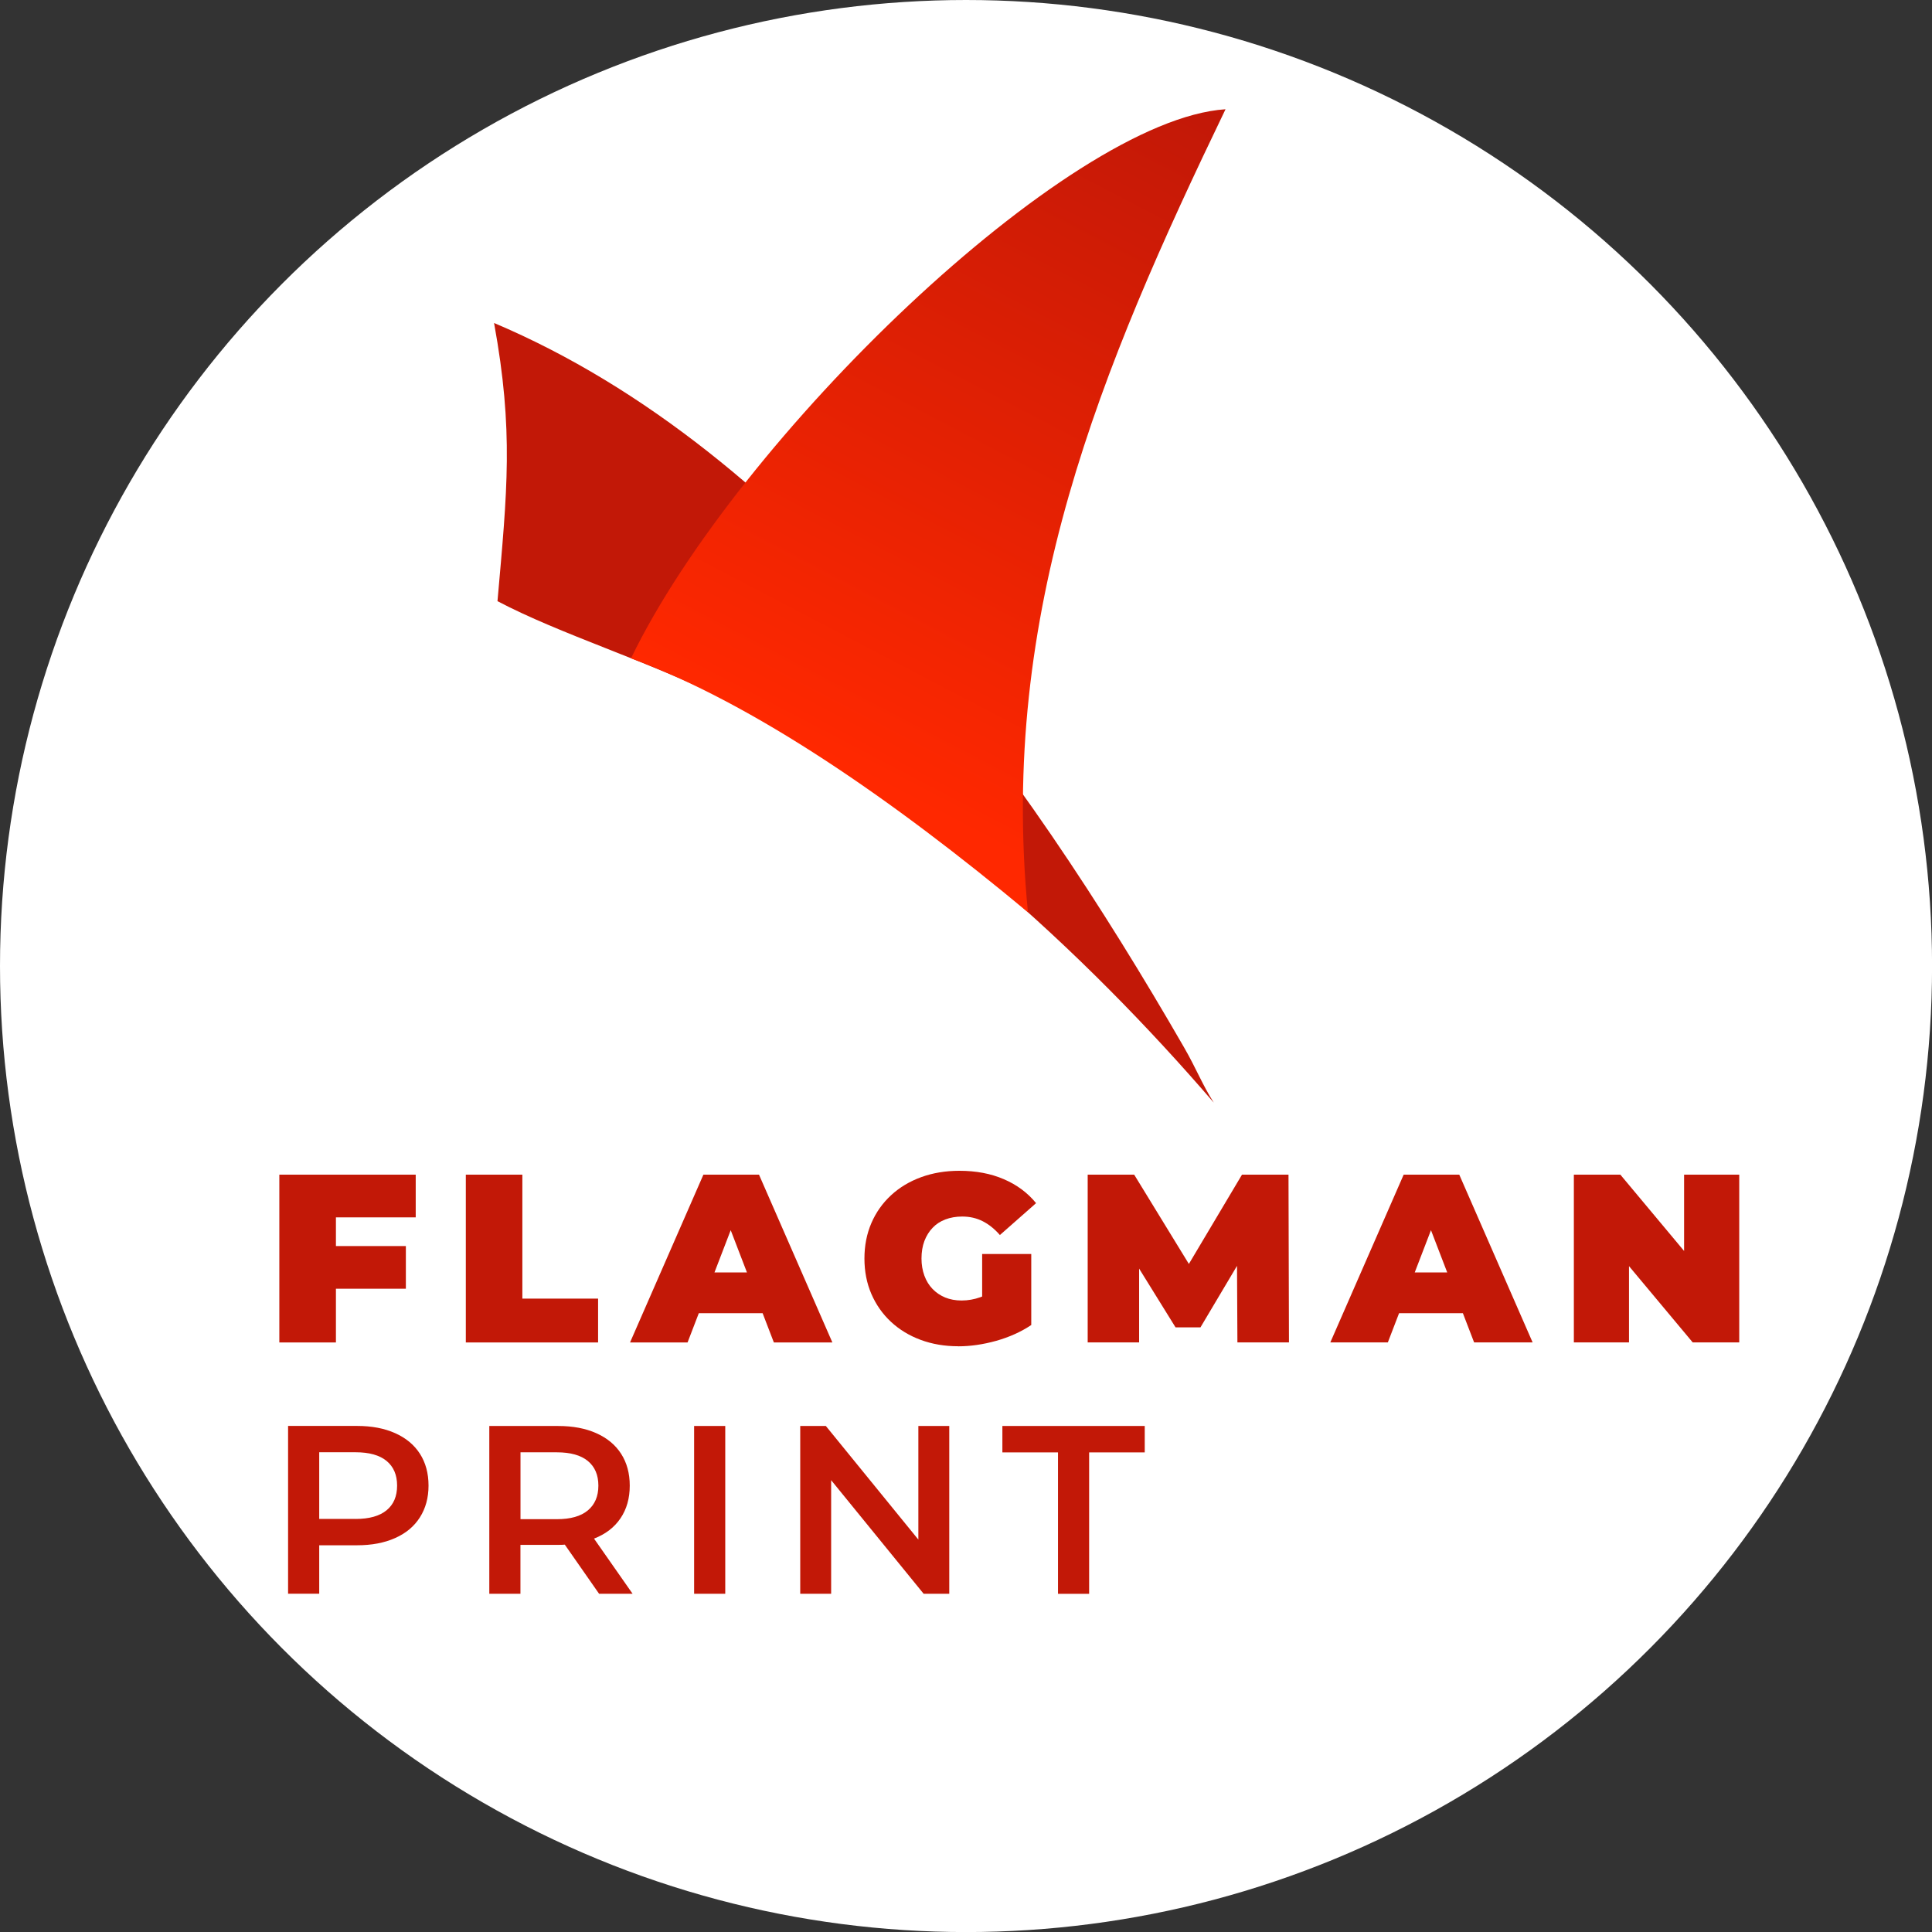
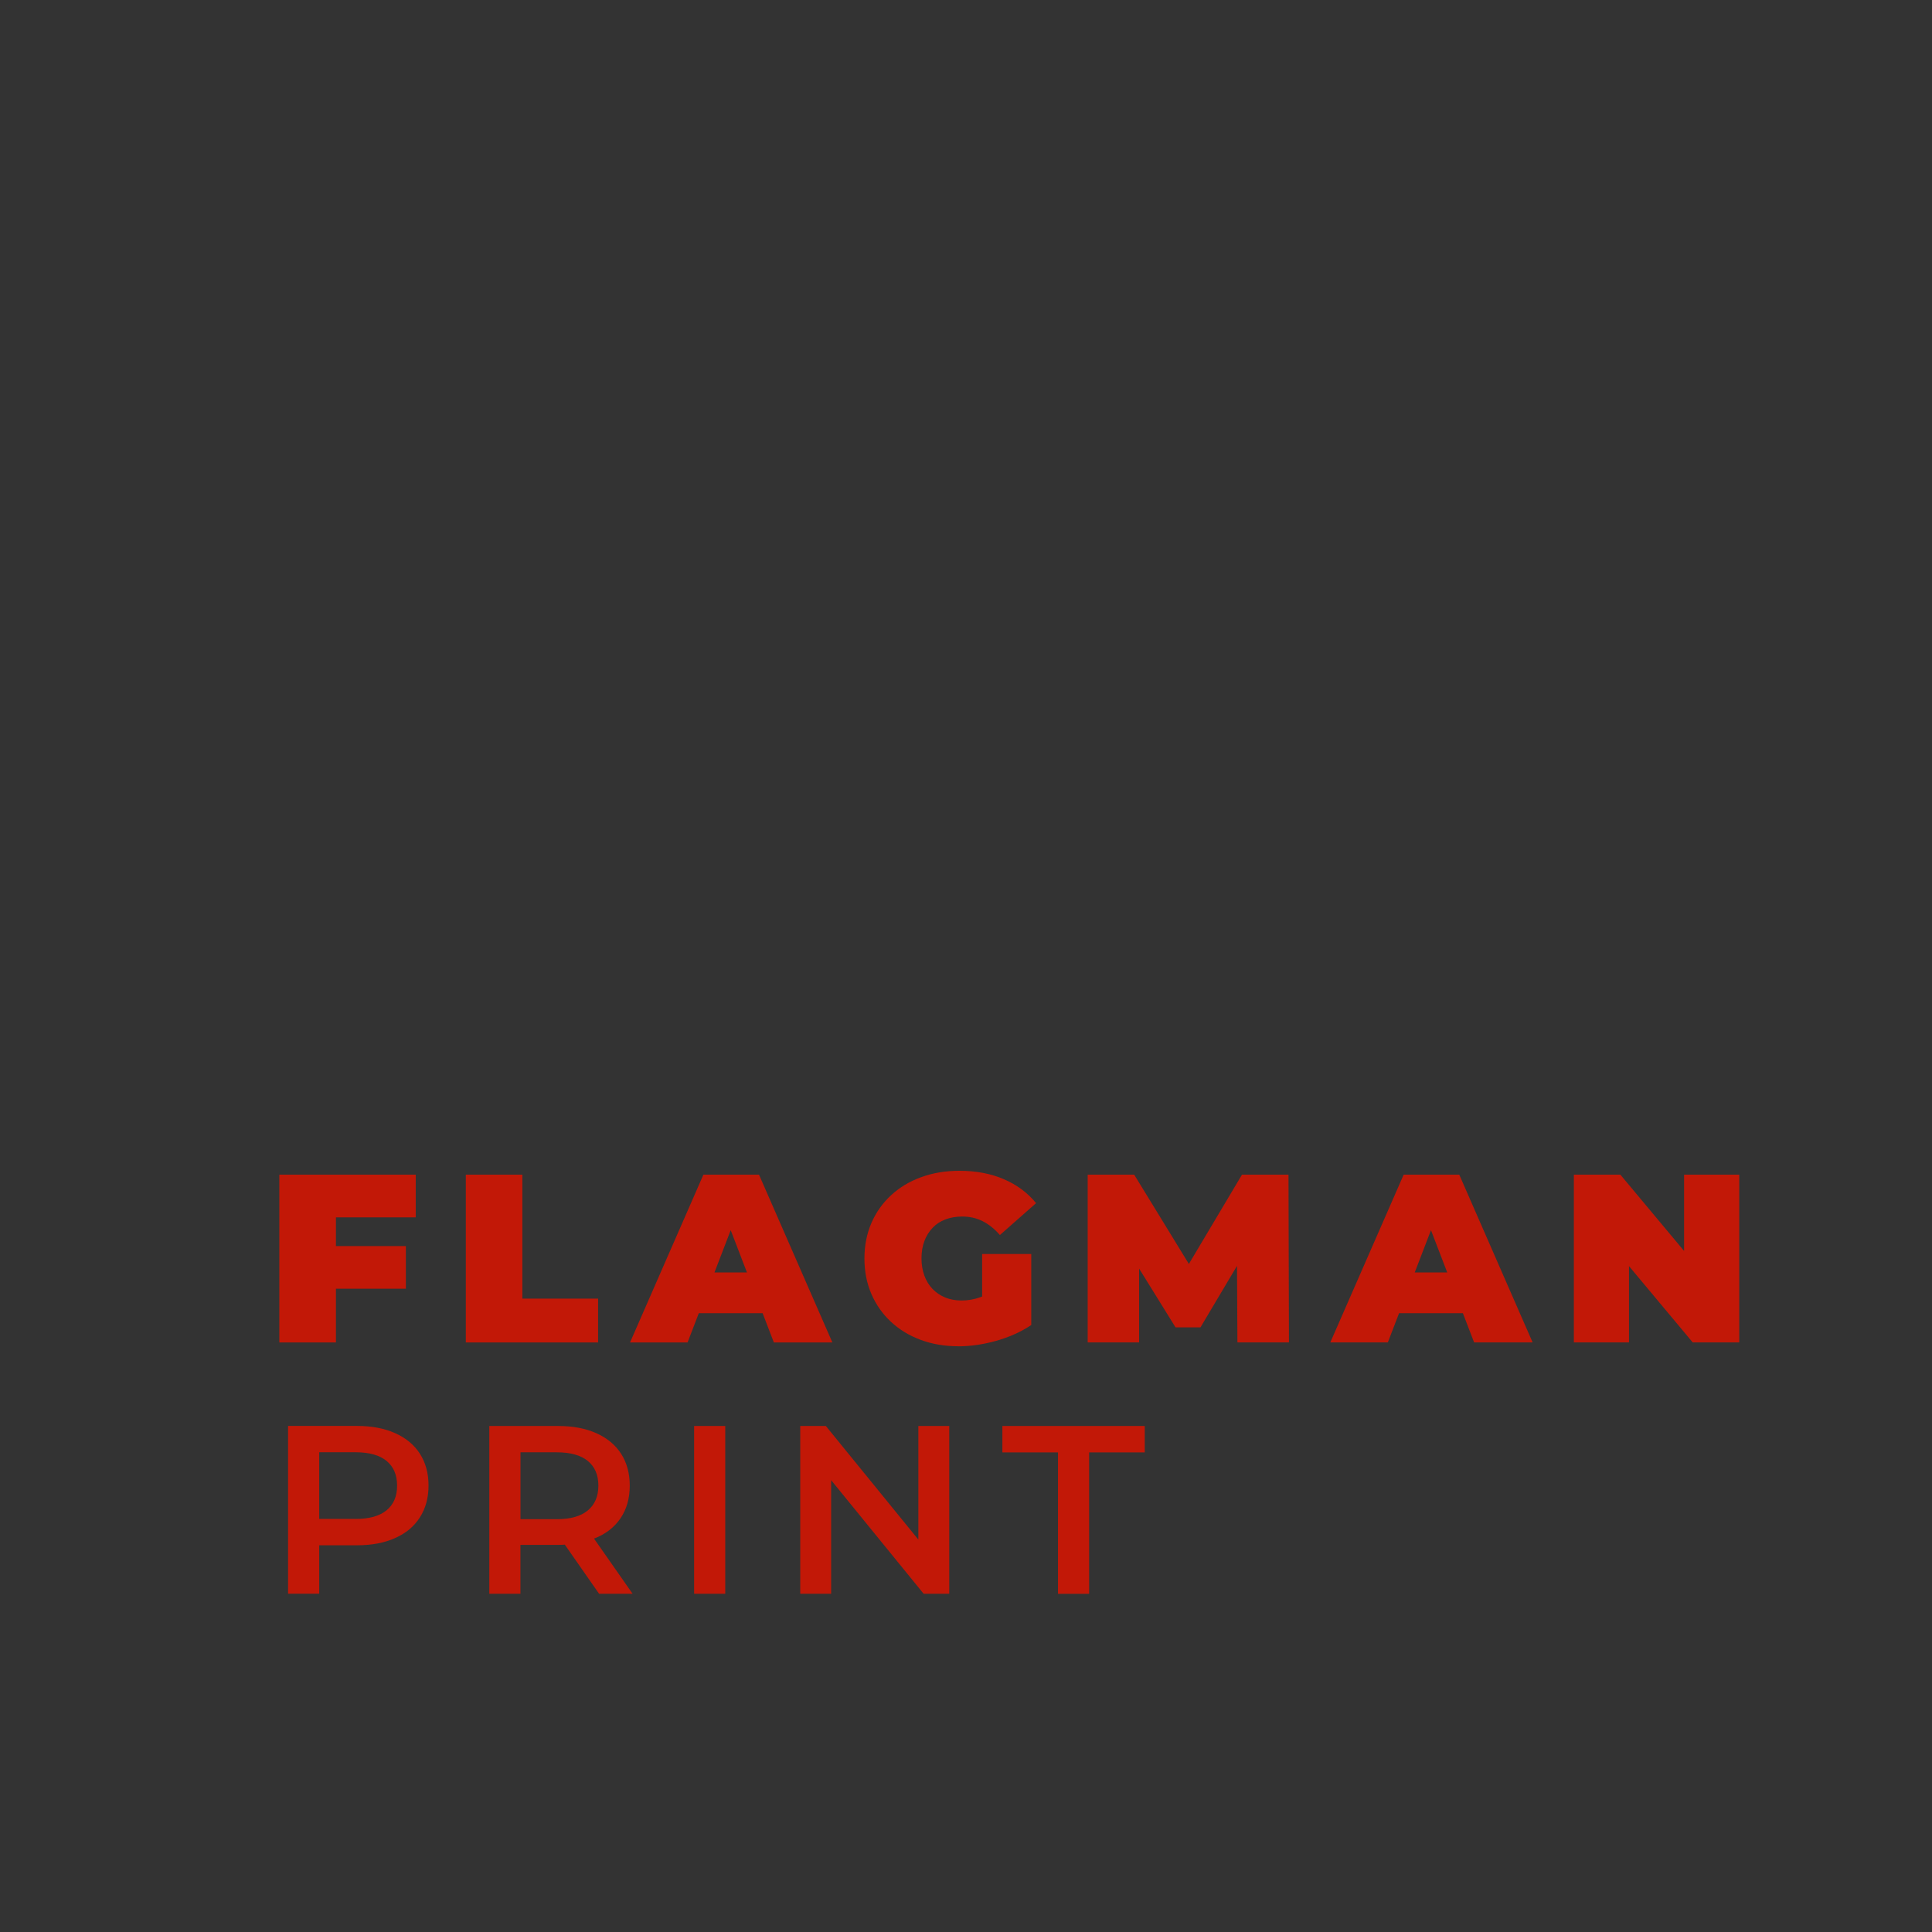
<svg xmlns="http://www.w3.org/2000/svg" xml:space="preserve" width="33.393mm" height="33.393mm" version="1.1" style="shape-rendering:geometricPrecision; text-rendering:geometricPrecision; image-rendering:optimizeQuality; fill-rule:evenodd; clip-rule:evenodd" viewBox="0 0 333.17 333.17">
  <rect x="0" y="0" width="333.17" height="333.17" fill="#333333" stroke="none" />
  <defs>
    <style type="text/css">
   
    .fil1 {fill:#C21807}
    .fil0 {fill:white}
    .fil3 {fill:#C21807;fill-rule:nonzero}
    .fil2 {fill:url(#id0)}
   
  </style>
    <linearGradient id="id0" gradientUnits="userSpaceOnUse" x1="148.51" y1="133.9" x2="208.53" y2="19.19">
      <stop offset="0" style="stop-opacity:1; stop-color:#FF2800" />
      <stop offset="1" style="stop-opacity:1; stop-color:#C21807" />
    </linearGradient>
  </defs>
  <g id="Слой_x0020_1">
-     <circle class="fil0" cx="166.59" cy="166.59" r="166.59" />
-     <path class="fil1" d="M209.28 190.11c-22.16,-25.76 -52.2,-53.52 -84.85,-69.79 -12.69,-6.32 -27.82,-10.95 -38.64,-16.65 1.68,-19.06 2.81,-29.35 -0.59,-47.97 52.4,22.16 91.42,77.12 118.97,124.89 2.17,3.77 3.2,6.52 5.11,9.5z" />
-     <path class="fil2" d="M177.28 157.33c-23.38,-19.46 -47.15,-35.92 -68.46,-43.81 18.33,-37.91 75.19,-92.89 102.52,-94.68 -21.56,44.76 -39.13,86.71 -34.07,138.49z" />
+     <path class="fil1" d="M209.28 190.11z" />
    <path class="fil3" d="M57.26 214.88l12.73 0 0 7.36 -12.73 0 0 -7.36zm0.66 16.62l-9.75 0 0 -28.93 23.52 0 0 7.36 -13.76 0 0 21.58zm22.41 0l0 -28.93 9.75 0 0 21.37 13.06 0 0 7.56 -22.82 0zm28.32 0l12.65 -28.93 9.59 0 12.65 28.93 -10.09 0 -9.34 -24.3 3.8 0 -9.34 24.3 -9.92 0zm7.52 -5.04l2.48 -7.03 13.31 0 2.48 7.03 -18.27 0zm49.07 5.7c-2.34,0 -4.5,-0.37 -6.47,-1.1 -1.97,-0.73 -3.68,-1.77 -5.13,-3.12 -1.45,-1.35 -2.57,-2.95 -3.37,-4.79 -0.8,-1.85 -1.2,-3.89 -1.2,-6.12 0,-2.23 0.4,-4.27 1.2,-6.12 0.8,-1.85 1.93,-3.44 3.39,-4.79 1.46,-1.35 3.19,-2.39 5.19,-3.12 2,-0.73 4.2,-1.1 6.59,-1.1 2.87,0 5.42,0.48 7.67,1.45 2.24,0.96 4.1,2.34 5.56,4.13l-6.24 5.5c-0.91,-1.05 -1.9,-1.84 -2.96,-2.38 -1.06,-0.54 -2.24,-0.81 -3.53,-0.81 -1.07,0 -2.05,0.17 -2.91,0.5 -0.87,0.33 -1.61,0.81 -2.21,1.45 -0.61,0.63 -1.07,1.39 -1.41,2.27 -0.33,0.88 -0.5,1.89 -0.5,3.02 0,1.07 0.17,2.06 0.5,2.96 0.33,0.9 0.8,1.66 1.41,2.29 0.61,0.63 1.33,1.12 2.17,1.47 0.84,0.34 1.78,0.52 2.83,0.52 1.1,0 2.18,-0.19 3.22,-0.56 1.05,-0.37 2.16,-1.01 3.35,-1.92l5.46 6.7c-1.76,1.18 -3.78,2.09 -6.04,2.73 -2.26,0.63 -4.45,0.95 -6.57,0.95zm4.13 -4.92l0 -10.99 8.47 0 0 12.23 -8.47 -1.24zm18.2 4.26l0 -28.93 8.02 0 11.57 18.89 -4.22 0 11.24 -18.89 8.02 0 0.08 28.93 -8.89 0 -0.08 -15.54 1.4 0 -7.69 12.94 -4.3 0 -8.02 -12.94 1.74 0 0 15.54 -8.89 0zm41.84 0l12.65 -28.93 9.59 0 12.65 28.93 -10.09 0 -9.34 -24.3 3.8 0 -9.34 24.3 -9.92 0zm7.52 -5.04l2.48 -7.03 13.31 0 2.48 7.03 -18.27 0zm34.48 5.04l0 -28.93 8.02 0 14.71 17.61 -3.72 0 0 -17.61 9.51 0 0 28.93 -8.02 0 -14.71 -17.61 3.72 0 0 17.61 -9.51 0zm-209.83 14.4c2.51,0 4.69,0.41 6.55,1.24 1.86,0.83 3.29,2.01 4.28,3.55 0.99,1.54 1.49,3.38 1.49,5.5 0,2.1 -0.5,3.92 -1.49,5.48 -0.99,1.56 -2.42,2.75 -4.28,3.57 -1.86,0.83 -4.04,1.24 -6.55,1.24l-6.53 0 0 8.35 -5.37 0 0 -28.93 11.9 0zm-0.25 16.04c2.34,0 4.12,-0.5 5.33,-1.49 1.21,-0.99 1.82,-2.41 1.82,-4.26 0,-1.85 -0.61,-3.26 -1.82,-4.26 -1.21,-0.99 -2.99,-1.49 -5.33,-1.49l-6.28 0 0 11.49 6.28 0zm41.98 12.9l-5.91 -8.47c-0.25,0.03 -0.62,0.04 -1.12,0.04l-6.53 0 0 8.43 -5.37 0 0 -28.93 11.9 0c2.51,0 4.69,0.41 6.55,1.24 1.86,0.83 3.29,2.01 4.28,3.55 0.99,1.54 1.49,3.38 1.49,5.5 0,2.18 -0.53,4.05 -1.59,5.62 -1.06,1.57 -2.58,2.74 -4.57,3.51l6.65 9.51 -5.79 0zm-0.12 -18.64c0,-1.85 -0.61,-3.26 -1.82,-4.26 -1.21,-0.99 -2.99,-1.49 -5.33,-1.49l-6.28 0 0 11.53 6.28 0c2.34,0 4.12,-0.5 5.33,-1.51 1.21,-1.01 1.82,-2.43 1.82,-4.28zm16.51 -10.29l5.37 0 0 28.93 -5.37 0 0 -28.93zm44 0l0 28.93 -4.42 0 -15.95 -19.59 0 19.59 -5.33 0 0 -28.93 4.42 0 15.95 19.59 0 -19.59 5.33 0zm18.75 4.55l-9.59 0 0 -4.55 24.55 0 0 4.55 -9.59 0 0 24.39 -5.37 0 0 -24.39z" />
  </g>
</svg>